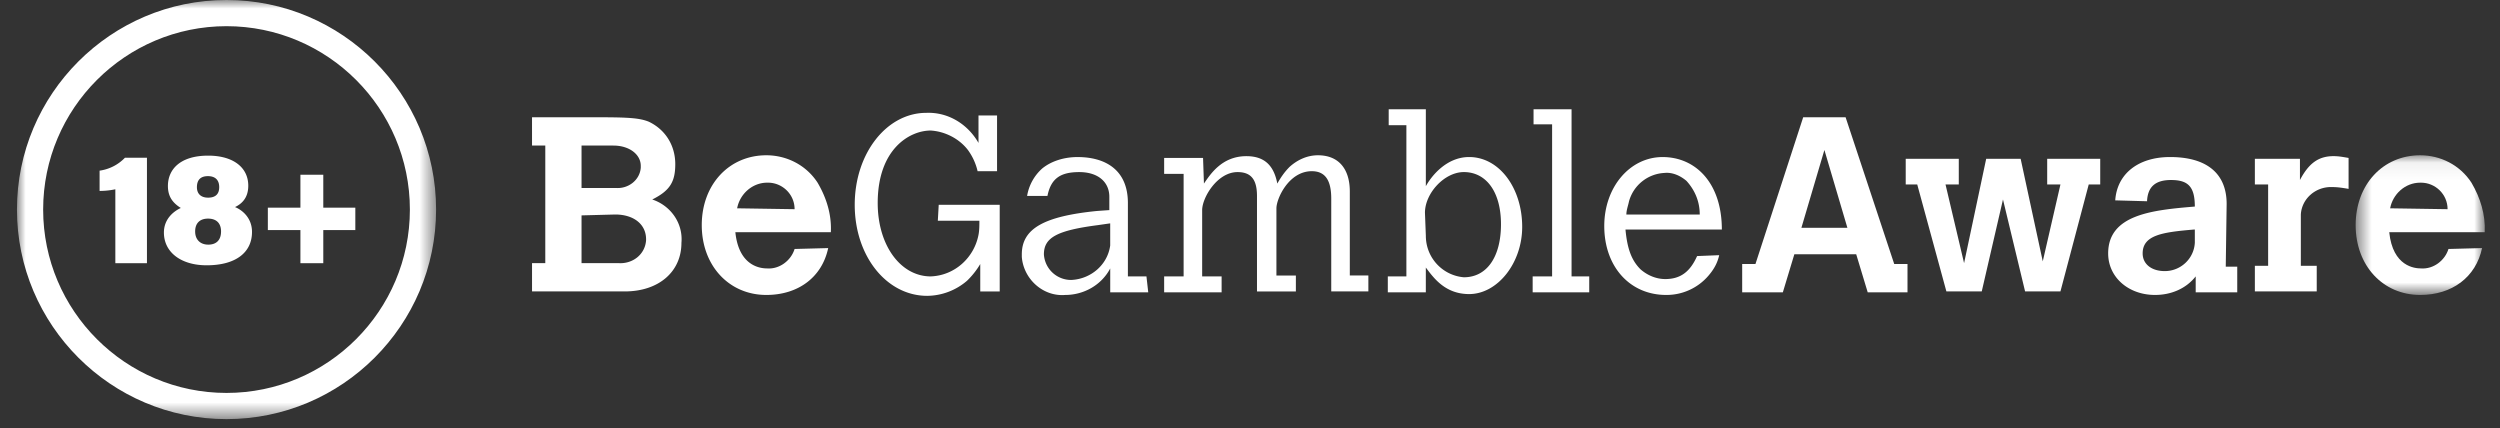
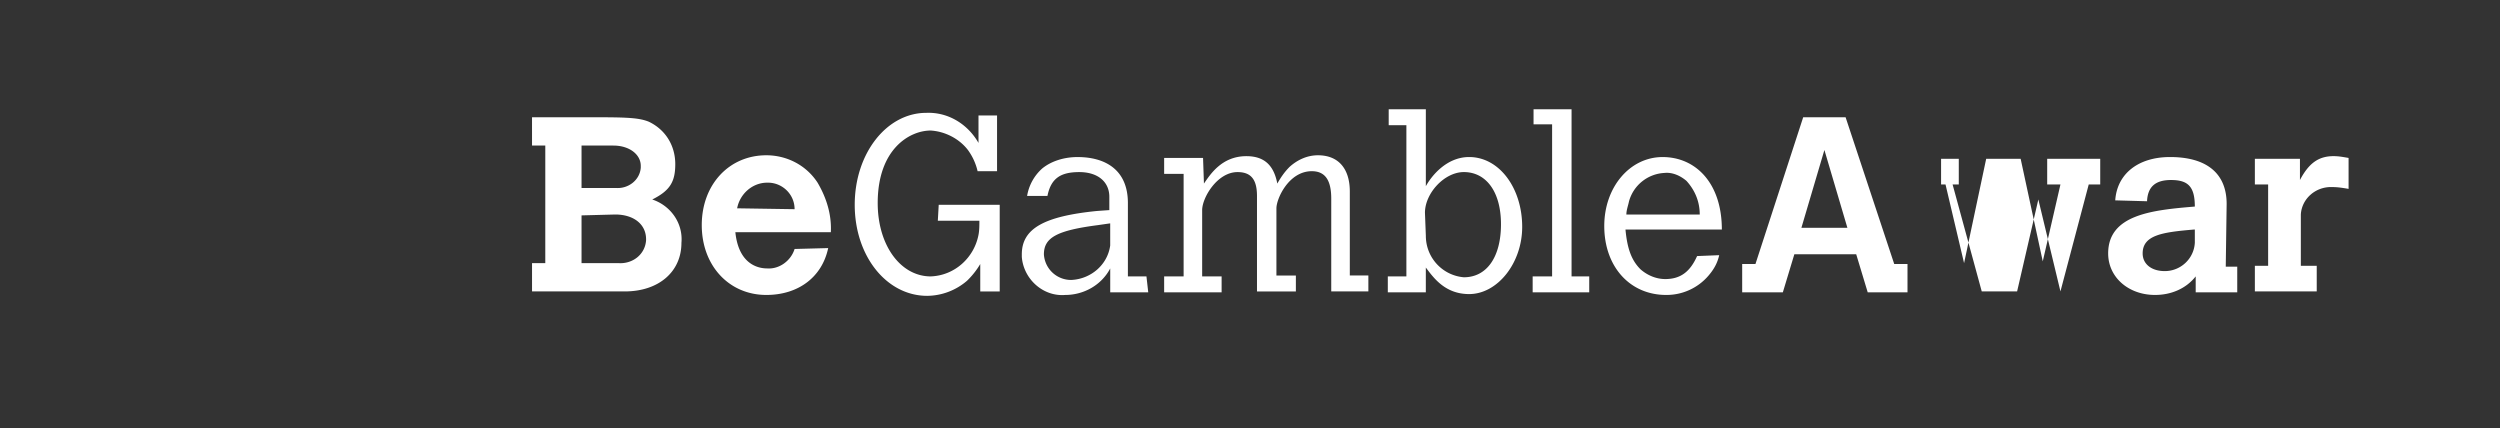
<svg xmlns="http://www.w3.org/2000/svg" width="146" height="25" fill="none">
  <rect width="100%" height="100%" fill="#333333" stroke="none" />
-   <path fill-rule="evenodd" clip-rule="evenodd" d="M33.962 12.579v2.788h2.168c.826.052 1.55-.517 1.601-1.342v-.051c0-.878-.723-1.447-1.807-1.447l-1.962.052zm0-4.078v2.477h2.014c.722.052 1.393-.464 1.445-1.187v-.103c0-.672-.67-1.187-1.6-1.187h-1.859zM31.07 6.849h3.924c1.756 0 2.375.05 2.892.257.98.465 1.55 1.395 1.55 2.479 0 1.032-.31 1.549-1.344 2.065 1.085.362 1.807 1.394 1.704 2.53 0 1.704-1.343 2.839-3.305 2.839h-5.42v-1.652h.774V8.5h-.775V6.849zM46.404 12.217c0-.878-.723-1.549-1.549-1.549h-.052c-.877 0-1.6.671-1.754 1.497l3.355.052zm1.962 2.271c-.36 1.705-1.755 2.737-3.614 2.737-2.168 0-3.769-1.703-3.769-4.078s1.601-4.079 3.77-4.079c1.186 0 2.323.568 2.994 1.6.516.878.826 1.86.774 2.892h-5.576c.206 2.013 1.497 2.116 1.858 2.116.723.052 1.395-.464 1.601-1.136l1.962-.052zM54.82 11.96h3.563v5.06h-1.136v-1.601a4.654 4.654 0 0 1-.775.98 3.62 3.62 0 0 1-2.322.878c-2.375 0-4.234-2.323-4.234-5.317 0-2.995 1.859-5.37 4.181-5.37 1.29-.051 2.428.672 3.047 1.756V6.745h1.084v3.253h-1.136a3.393 3.393 0 0 0-.567-1.24c-.517-.67-1.343-1.083-2.17-1.135-1.238 0-3.097 1.084-3.097 4.233 0 2.479 1.341 4.286 3.097 4.286 1.395-.052 2.53-1.084 2.789-2.427.052-.258.052-.568.052-.826h-2.427l.052-.93zM64.836 13.044l-.723.104c-2.375.309-3.149.722-3.149 1.703a1.588 1.588 0 0 0 1.601 1.498c1.135-.052 2.117-.878 2.271-2.014v-1.291zm2.221 4.027h-2.22v-1.394c-.517.98-1.55 1.549-2.634 1.549-1.29.103-2.427-.93-2.529-2.22v-.155c0-1.497 1.29-2.22 4.388-2.53l.723-.051v-.775c0-.878-.672-1.445-1.756-1.445s-1.652.36-1.858 1.393h-1.188a2.75 2.75 0 0 1 .878-1.6c.568-.465 1.342-.671 2.065-.671 1.6 0 2.943.723 2.943 2.685v4.285h1.084l.104.929zM70.31 10.72c.36-.517 1.032-1.6 2.478-1.6 1.033 0 1.6.516 1.807 1.6.206-.36.413-.67.723-.98.465-.415 1.032-.672 1.652-.672 1.188 0 1.859.774 1.859 2.117v4.904h1.084v.93h-2.168V11.6c0-1.086-.362-1.602-1.136-1.602-1.343 0-2.066 1.601-2.066 2.168v3.924h1.136v.93h-2.271v-5.576c0-.98-.362-1.394-1.136-1.394-1.188 0-2.066 1.497-2.066 2.22v3.872h1.136v.93h-3.356v-.93h1.137v-5.989h-1.137v-.929h2.272l.052 1.497zM83.269 13.766c0 1.291.98 2.323 2.22 2.427 1.343 0 2.168-1.188 2.168-3.098s-.877-3.046-2.168-3.046c-1.136 0-2.272 1.238-2.272 2.375l.052 1.342zm-2.17-7.383h2.17v4.492c.31-.568 1.187-1.704 2.529-1.704 1.756 0 3.098 1.807 3.098 4.08 0 2.116-1.445 3.923-3.098 3.923-1.393 0-2.065-.929-2.53-1.55v1.447h-2.22v-.93h1.085V7.313H81.1v-.93zM89.559 6.383h2.22v9.759h1.032v.93h-3.304v-.93h1.136v-8.88h-1.084v-.879zM99.265 12.527c0-.723-.258-1.394-.774-1.962-.362-.309-.827-.516-1.291-.465a2.265 2.265 0 0 0-2.065 1.653c-.052.258-.155.516-.155.774h4.285zm1.136 2.375c-.104.465-.31.826-.619 1.188a3.223 3.223 0 0 1-2.479 1.135c-2.117 0-3.614-1.651-3.614-4.026 0-2.273 1.497-4.027 3.408-4.027 1.91 0 3.459 1.497 3.459 4.233h-5.628c.104 1.136.361 1.808.878 2.323.413.362.929.569 1.445.569.878 0 1.446-.414 1.859-1.343l1.291-.052zM106.545 8.759l-1.343 4.543h2.685l-1.342-4.543zm-1.239-1.91h2.477l2.84 8.57h.775v1.652h-2.324l-.671-2.22h-3.614l-.671 2.22h-2.375v-1.653h.775l2.788-8.57zM111.294 9.275h3.099v1.497h-.775l1.084 4.595 1.291-6.092h2.013l1.291 5.988 1.033-4.49h-.774V9.274h3.097v1.497h-.671l-1.652 6.247h-2.065l-1.291-5.369-1.24 5.37h-2.065l-1.703-6.248h-.672V9.275zM128.126 13.405c-1.808.155-2.995.31-2.995 1.395 0 .619.516 1.032 1.291 1.032.93 0 1.704-.723 1.756-1.653v-.774h-.052zm1.858 2.169h.671v1.497h-2.426v-.93c-.568.723-1.446 1.084-2.374 1.084-1.55 0-2.738-1.032-2.738-2.425 0-2.273 2.582-2.531 5.061-2.737 0-1.187-.413-1.55-1.395-1.55-.98 0-1.342.465-1.393 1.188v.052l-1.86-.052c.104-1.55 1.343-2.53 3.201-2.53 2.169 0 3.305.98 3.305 2.737l-.052 3.666zM134.317 10.513c.517-.98 1.084-1.394 1.962-1.394.309 0 .568.052.878.104v1.807c-.31-.052-.62-.104-.93-.104-.98-.05-1.806.672-1.858 1.601v2.995h.928v1.497h-3.613v-1.497h.775v-4.75h-.775V9.275h2.633v1.238z" fill="#fff" />
+   <path fill-rule="evenodd" clip-rule="evenodd" d="M33.962 12.579v2.788h2.168c.826.052 1.55-.517 1.601-1.342v-.051c0-.878-.723-1.447-1.807-1.447l-1.962.052zm0-4.078v2.477h2.014c.722.052 1.393-.464 1.445-1.187v-.103c0-.672-.67-1.187-1.6-1.187h-1.859zM31.07 6.849h3.924c1.756 0 2.375.05 2.892.257.98.465 1.55 1.395 1.55 2.479 0 1.032-.31 1.549-1.344 2.065 1.085.362 1.807 1.394 1.704 2.53 0 1.704-1.343 2.839-3.305 2.839h-5.42v-1.652h.774V8.5h-.775V6.849zM46.404 12.217c0-.878-.723-1.549-1.549-1.549h-.052c-.877 0-1.6.671-1.754 1.497l3.355.052zm1.962 2.271c-.36 1.705-1.755 2.737-3.614 2.737-2.168 0-3.769-1.703-3.769-4.078s1.601-4.079 3.77-4.079c1.186 0 2.323.568 2.994 1.6.516.878.826 1.86.774 2.892h-5.576c.206 2.013 1.497 2.116 1.858 2.116.723.052 1.395-.464 1.601-1.136l1.962-.052zM54.82 11.96h3.563v5.06h-1.136v-1.601a4.654 4.654 0 0 1-.775.98 3.62 3.62 0 0 1-2.322.878c-2.375 0-4.234-2.323-4.234-5.317 0-2.995 1.859-5.37 4.181-5.37 1.29-.051 2.428.672 3.047 1.756V6.745h1.084v3.253h-1.136a3.393 3.393 0 0 0-.567-1.24c-.517-.67-1.343-1.083-2.17-1.135-1.238 0-3.097 1.084-3.097 4.233 0 2.479 1.341 4.286 3.097 4.286 1.395-.052 2.53-1.084 2.789-2.427.052-.258.052-.568.052-.826h-2.427l.052-.93zM64.836 13.044l-.723.104c-2.375.309-3.149.722-3.149 1.703a1.588 1.588 0 0 0 1.601 1.498c1.135-.052 2.117-.878 2.271-2.014v-1.291zm2.221 4.027h-2.22v-1.394c-.517.98-1.55 1.549-2.634 1.549-1.29.103-2.427-.93-2.529-2.22v-.155c0-1.497 1.29-2.22 4.388-2.53l.723-.051v-.775c0-.878-.672-1.445-1.756-1.445s-1.652.36-1.858 1.393h-1.188a2.75 2.75 0 0 1 .878-1.6c.568-.465 1.342-.671 2.065-.671 1.6 0 2.943.723 2.943 2.685v4.285h1.084l.104.929zM70.31 10.72c.36-.517 1.032-1.6 2.478-1.6 1.033 0 1.6.516 1.807 1.6.206-.36.413-.67.723-.98.465-.415 1.032-.672 1.652-.672 1.188 0 1.859.774 1.859 2.117v4.904h1.084v.93h-2.168V11.6c0-1.086-.362-1.602-1.136-1.602-1.343 0-2.066 1.601-2.066 2.168v3.924h1.136v.93h-2.271v-5.576c0-.98-.362-1.394-1.136-1.394-1.188 0-2.066 1.497-2.066 2.22v3.872h1.136v.93h-3.356v-.93h1.137v-5.989h-1.137v-.929h2.272l.052 1.497zM83.269 13.766c0 1.291.98 2.323 2.22 2.427 1.343 0 2.168-1.188 2.168-3.098s-.877-3.046-2.168-3.046c-1.136 0-2.272 1.238-2.272 2.375l.052 1.342zm-2.17-7.383h2.17v4.492c.31-.568 1.187-1.704 2.529-1.704 1.756 0 3.098 1.807 3.098 4.08 0 2.116-1.445 3.923-3.098 3.923-1.393 0-2.065-.929-2.53-1.55v1.447h-2.22v-.93h1.085V7.313H81.1v-.93zM89.559 6.383h2.22v9.759h1.032v.93h-3.304v-.93h1.136v-8.88h-1.084v-.879zM99.265 12.527c0-.723-.258-1.394-.774-1.962-.362-.309-.827-.516-1.291-.465a2.265 2.265 0 0 0-2.065 1.653c-.052.258-.155.516-.155.774h4.285zm1.136 2.375c-.104.465-.31.826-.619 1.188a3.223 3.223 0 0 1-2.479 1.135c-2.117 0-3.614-1.651-3.614-4.026 0-2.273 1.497-4.027 3.408-4.027 1.91 0 3.459 1.497 3.459 4.233h-5.628c.104 1.136.361 1.808.878 2.323.413.362.929.569 1.445.569.878 0 1.446-.414 1.859-1.343l1.291-.052zM106.545 8.759l-1.343 4.543h2.685l-1.342-4.543zm-1.239-1.91h2.477l2.84 8.57h.775v1.652h-2.324l-.671-2.22h-3.614l-.671 2.22h-2.375v-1.653h.775l2.788-8.57zM111.294 9.275h3.099v1.497h-.775l1.084 4.595 1.291-6.092h2.013l1.291 5.988 1.033-4.49h-.774V9.274h3.097v1.497h-.671l-1.652 6.247l-1.291-5.369-1.24 5.37h-2.065l-1.703-6.248h-.672V9.275zM128.126 13.405c-1.808.155-2.995.31-2.995 1.395 0 .619.516 1.032 1.291 1.032.93 0 1.704-.723 1.756-1.653v-.774h-.052zm1.858 2.169h.671v1.497h-2.426v-.93c-.568.723-1.446 1.084-2.374 1.084-1.55 0-2.738-1.032-2.738-2.425 0-2.273 2.582-2.531 5.061-2.737 0-1.187-.413-1.55-1.395-1.55-.98 0-1.342.465-1.393 1.188v.052l-1.86-.052c.104-1.55 1.343-2.53 3.201-2.53 2.169 0 3.305.98 3.305 2.737l-.052 3.666zM134.317 10.513c.517-.98 1.084-1.394 1.962-1.394.309 0 .568.052.878.104v1.807c-.31-.052-.62-.104-.93-.104-.98-.05-1.806.672-1.858 1.601v2.995h.928v1.497h-3.613v-1.497h.775v-4.75h-.775V9.275h2.633v1.238z" fill="#fff" />
  <mask id="a" style="mask-type:alpha" maskUnits="userSpaceOnUse" x="137" y="9" width="9" height="9">
-     <path fill-rule="evenodd" clip-rule="evenodd" d="M137.57 9.068h7.543v8.157h-7.543V9.068z" fill="#fff" />
-   </mask>
+     </mask>
  <g mask="url(#a)">
-     <path fill-rule="evenodd" clip-rule="evenodd" d="M142.939 12.217c0-.878-.723-1.549-1.549-1.549h-.052c-.878 0-1.6.671-1.754 1.497l3.355.052zm2.014 2.271c-.362 1.705-1.756 2.737-3.615 2.737-2.168 0-3.768-1.703-3.768-4.078s1.6-4.079 3.768-4.079c1.188 0 2.324.568 2.995 1.6.516.878.826 1.86.775 2.892h-5.576c.206 2.013 1.497 2.116 1.858 2.116.723.052 1.394-.464 1.601-1.136l1.962-.052z" fill="#fff" />
-   </g>
+     </g>
  <mask id="b" style="mask-type:alpha" maskUnits="userSpaceOnUse" x="0" y="0" width="26" height="25">
-     <path fill-rule="evenodd" clip-rule="evenodd" d="M.99 0h24.478v24.477H.99V0z" fill="#fff" />
-   </mask>
+     </mask>
  <g mask="url(#b)">
-     <path fill-rule="evenodd" clip-rule="evenodd" d="M13.229 1.529C7.325 1.529 2.52 6.333 2.52 12.238c0 5.905 4.804 10.709 10.708 10.709 5.905 0 10.709-4.804 10.709-10.709 0-5.905-4.804-10.709-10.71-10.709zm0 22.948C6.479 24.477.99 18.987.99 12.238.99 5.489 6.48 0 13.229 0c6.75 0 12.239 5.489 12.239 12.238s-5.49 12.239-12.24 12.239z" fill="#fff" />
-   </g>
-   <path fill-rule="evenodd" clip-rule="evenodd" d="M6.736 15.37v-4.316a4.443 4.443 0 0 1-.92.096V9.966a2.537 2.537 0 0 0 1.48-.753h1.286v6.157H6.736zM11.5 10.935c0 .361.214.608.654.608.44 0 .648-.219.648-.613 0-.41-.225-.643-.659-.643-.41 0-.643.2-.643.648zm1.41 2.588c0-.51-.295-.756-.76-.756-.496 0-.753.288-.753.747 0 .491.31.773.768.773.466 0 .744-.267.744-.764zm-3.338.057c0-.73.484-1.2.987-1.435-.494-.309-.753-.685-.753-1.283 0-.979.727-1.773 2.351-1.773 1.453 0 2.342.681 2.342 1.758 0 .705-.374 1.055-.775 1.246.436.175.993.643.993 1.45 0 1.196-.938 1.95-2.652 1.95-1.47 0-2.493-.744-2.493-1.913zM18.88 10.203v1.925h1.871v1.308H18.88v1.934h-1.336v-1.934h-1.902v-1.308h1.902v-1.925h1.336z" fill="#fff" />
+     </g>
</svg>